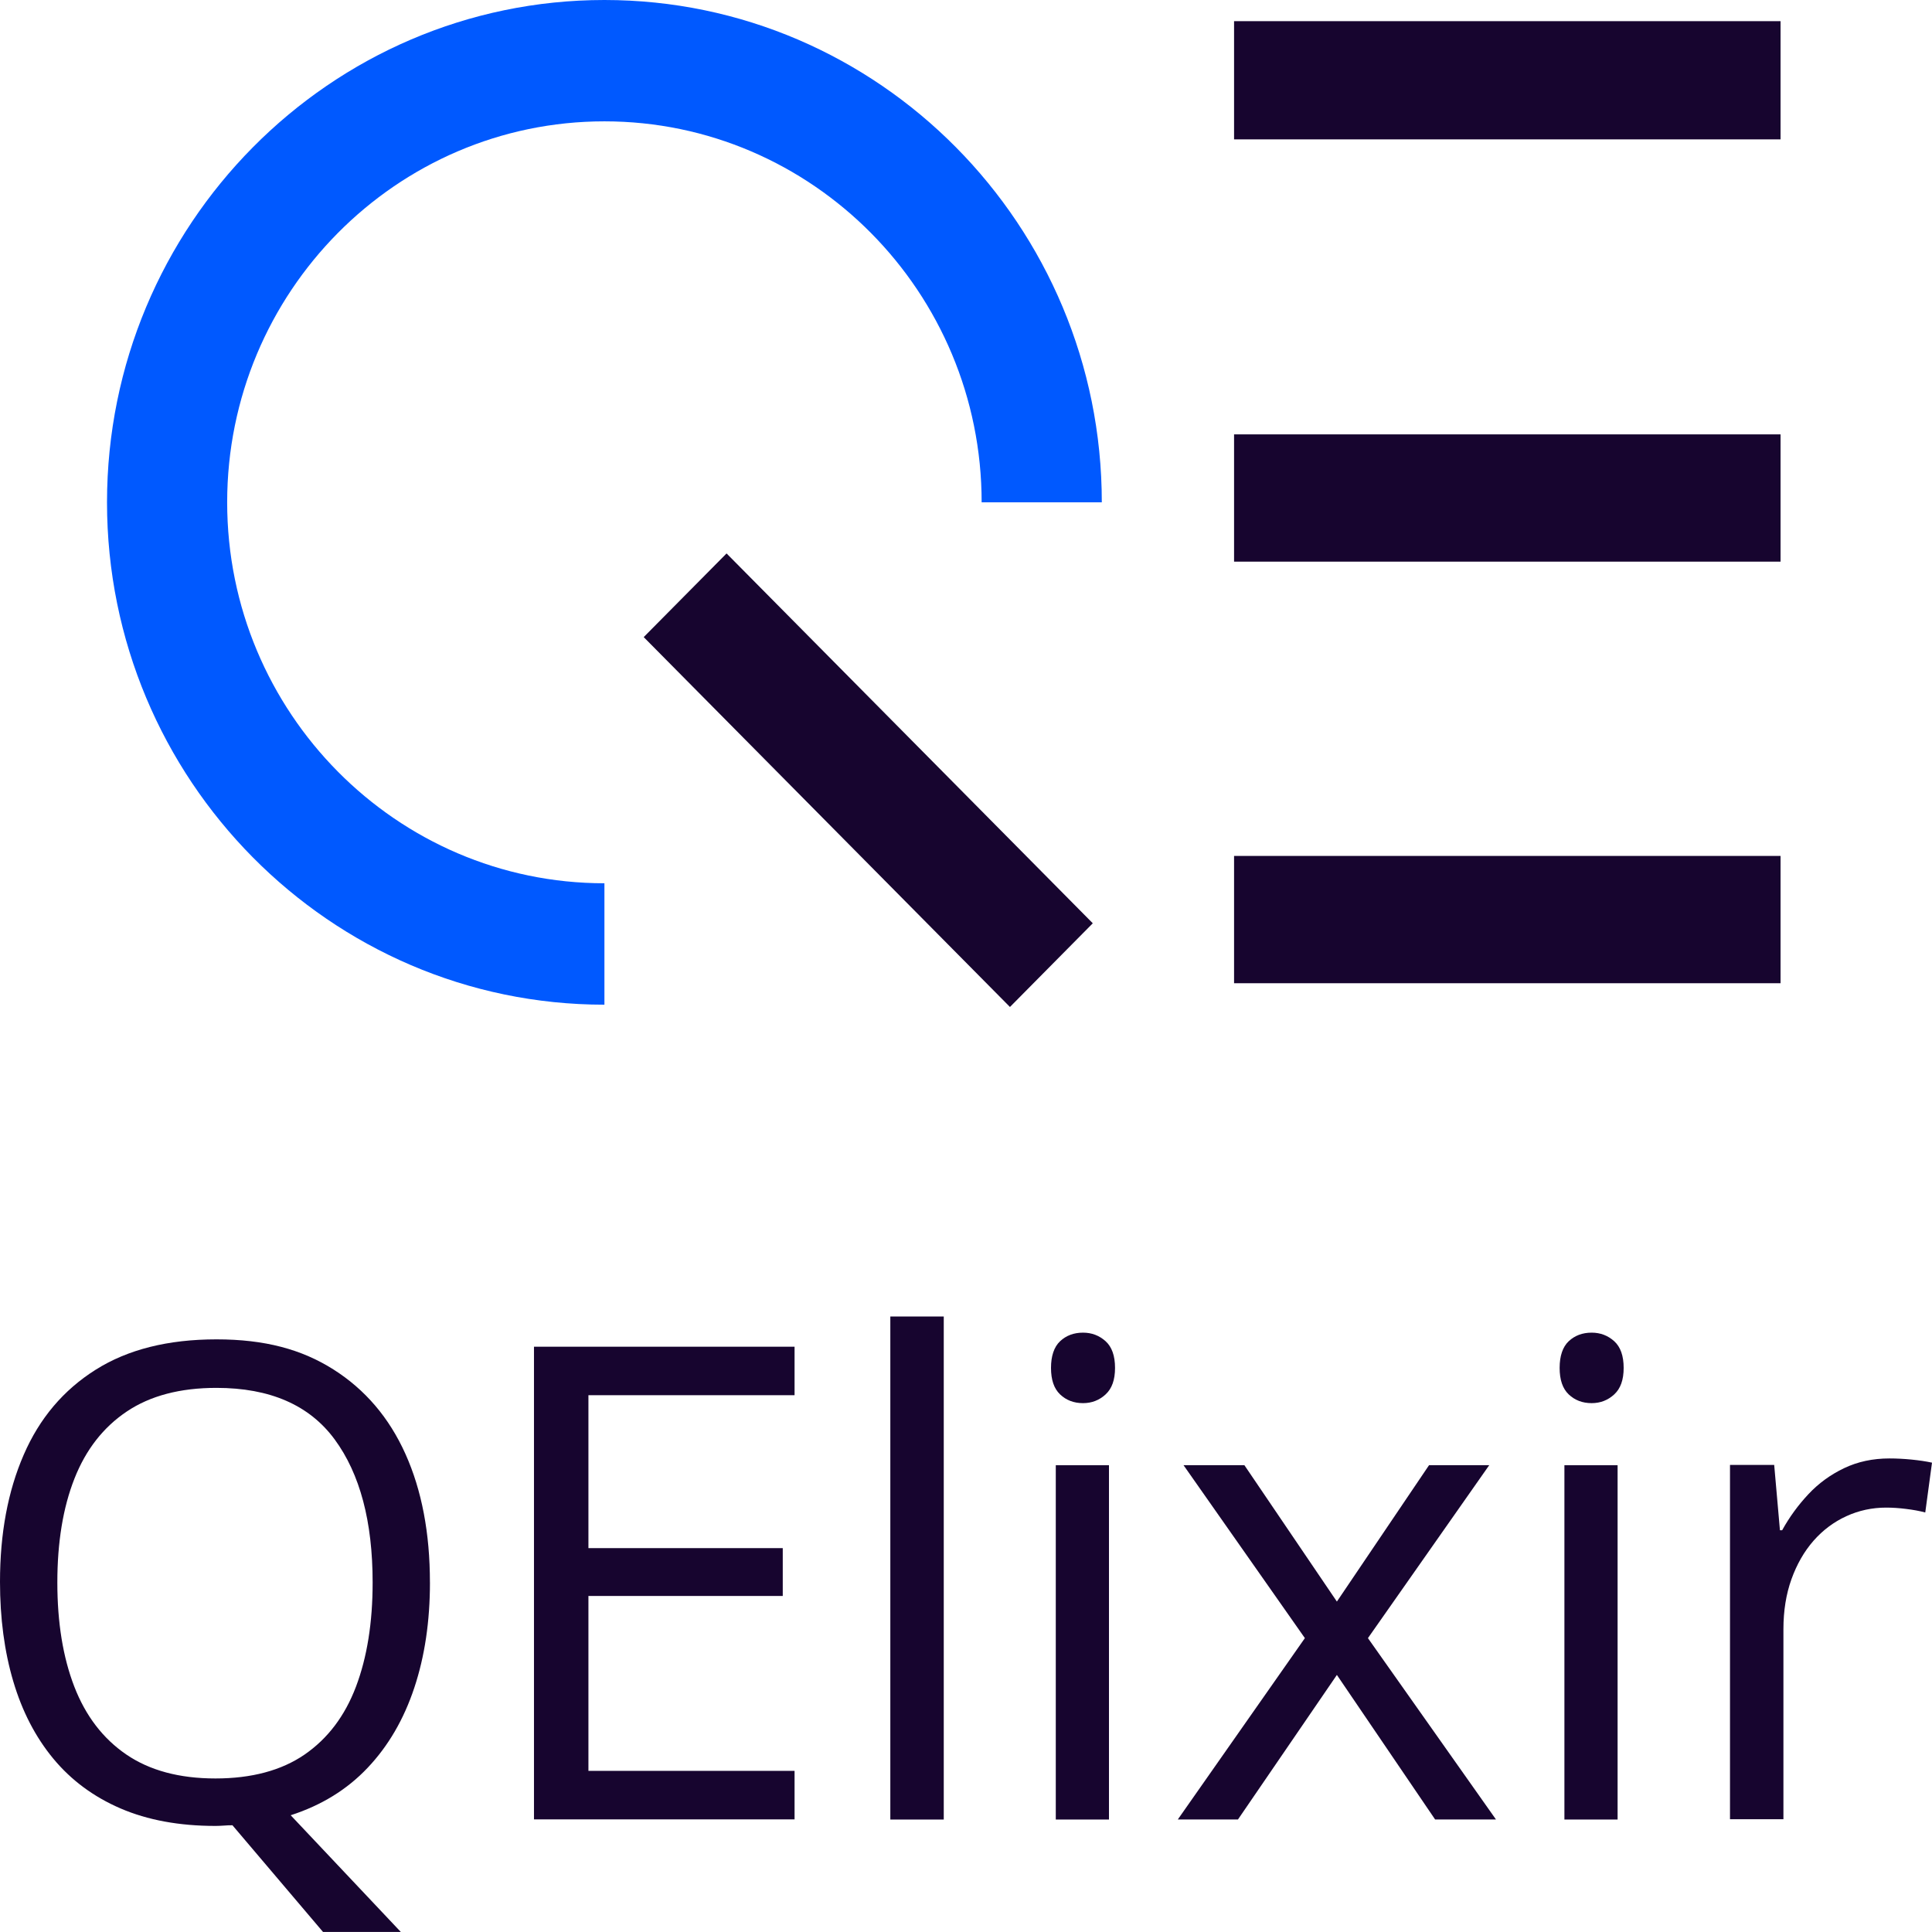
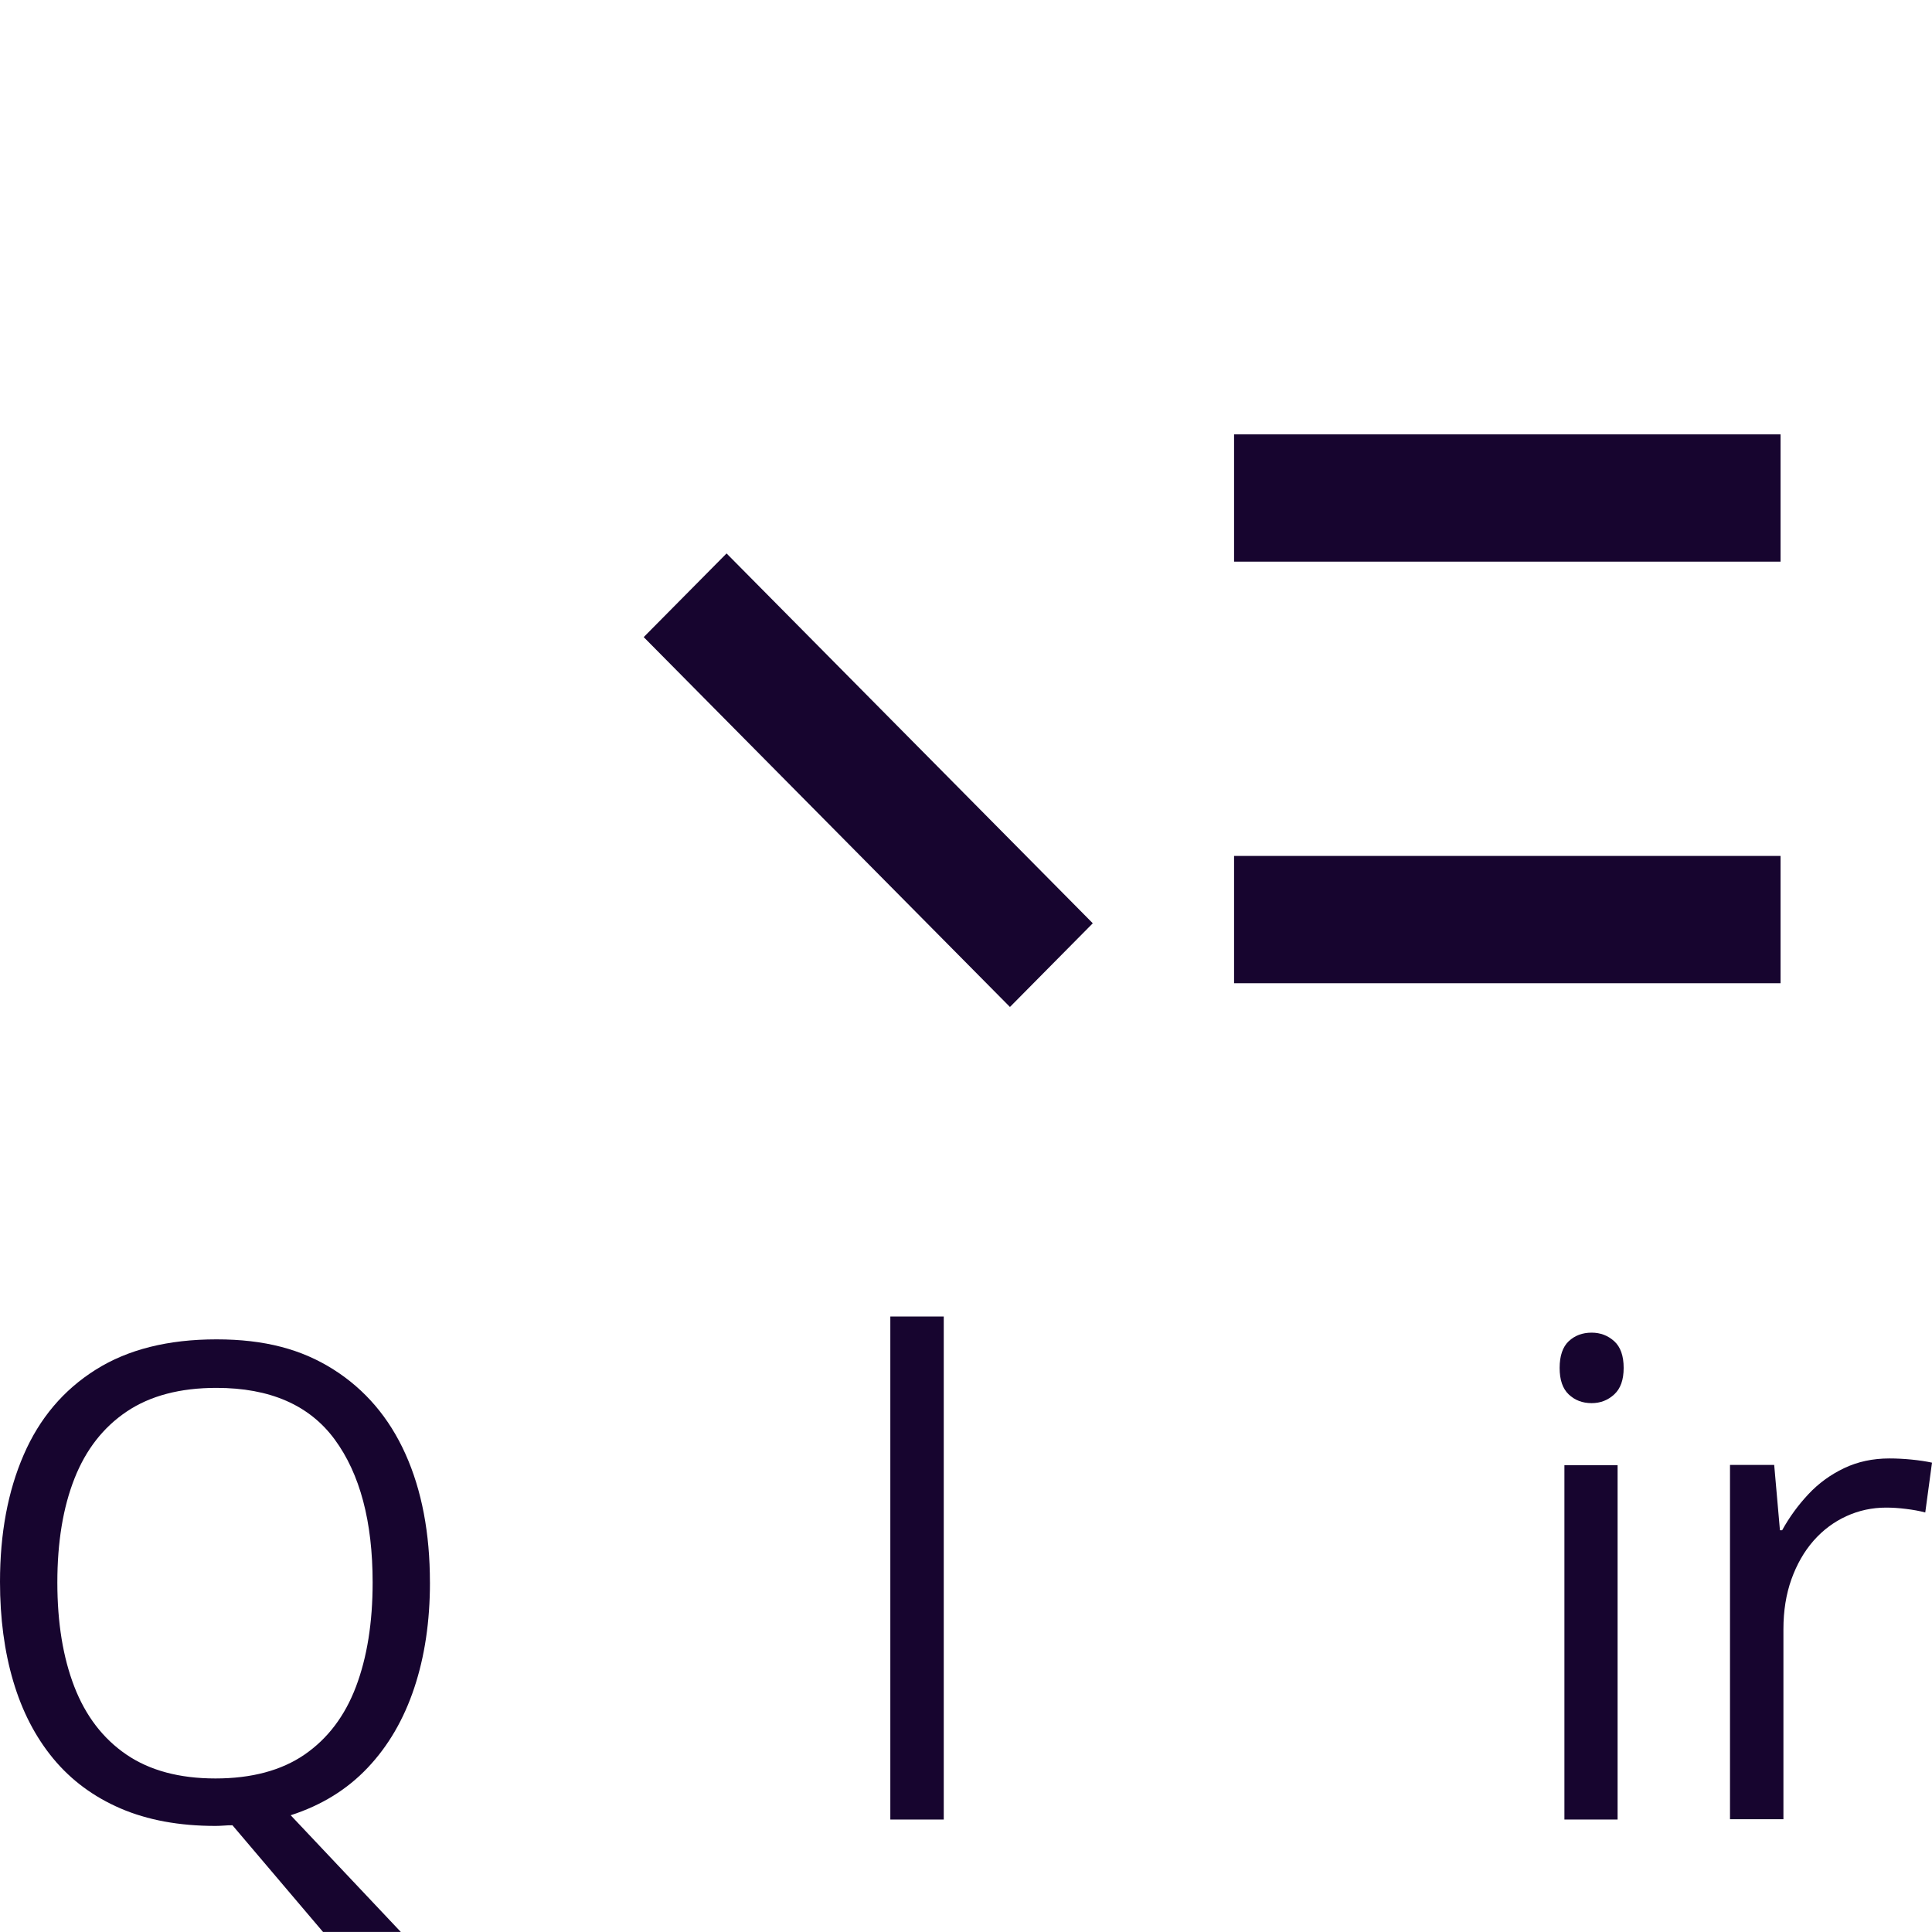
<svg xmlns="http://www.w3.org/2000/svg" width="72" height="72" viewBox="0 0 72 72" fill="none">
-   <path d="M22.525 37.442C12.303 37.442 3.988 29.044 3.988 18.722C3.988 8.399 12.303 0 22.525 0C32.746 0 41.061 8.399 41.061 18.72H36.583C36.583 10.89 30.276 4.522 22.525 4.522C14.774 4.522 8.466 10.892 8.466 18.72C8.466 26.548 14.774 32.917 22.525 32.917V37.44V37.442Z" fill="#0059FF" />
  <path d="M40.725 34.408L27.077 20.625L23.989 23.743L37.638 37.527L40.725 34.408Z" fill="#17052F" />
-   <path d="M66.356 0.789H45.99V5.194H66.356V0.789Z" fill="#17052F" />
  <path d="M66.356 16.188H45.99V20.931H66.356V16.188Z" fill="#17052F" />
  <path d="M66.356 31.898H45.99V36.642H66.356V31.898Z" fill="#17052F" />
  <path d="M16.023 58.975C16.023 60.421 15.829 61.731 15.438 62.903C15.048 64.076 14.47 65.068 13.703 65.878C12.936 66.69 11.98 67.279 10.833 67.649L14.937 71.998H12.038L8.663 68.022C8.559 68.022 8.454 68.025 8.347 68.034C8.239 68.041 8.135 68.047 8.03 68.047C6.678 68.047 5.5 67.829 4.492 67.395C3.487 66.962 2.651 66.342 1.986 65.539C1.322 64.736 0.825 63.776 0.495 62.66C0.164 61.545 0 60.306 0 58.95C0 57.151 0.293 55.573 0.884 54.215C1.472 52.857 2.365 51.802 3.563 51.047C4.759 50.292 6.261 49.914 8.066 49.914C9.87 49.914 11.245 50.287 12.425 51.035C13.606 51.783 14.502 52.832 15.11 54.185C15.718 55.538 16.022 57.135 16.022 58.973L16.023 58.975ZM2.137 58.975C2.137 60.469 2.347 61.763 2.769 62.855C3.192 63.947 3.837 64.791 4.708 65.386C5.579 65.98 6.685 66.278 8.03 66.278C9.375 66.278 10.49 65.98 11.353 65.386C12.215 64.791 12.853 63.949 13.267 62.855C13.68 61.763 13.887 60.469 13.887 58.975C13.887 56.701 13.415 54.926 12.473 53.644C11.531 52.363 10.061 51.722 8.066 51.722C6.714 51.722 5.6 52.015 4.726 52.602C3.851 53.189 3.2 54.023 2.775 55.102C2.349 56.182 2.137 57.474 2.137 58.975Z" fill="#17052F" />
-   <path d="M29.611 67.803H19.9V50.188H29.611V51.995H21.929V57.694H29.171V59.477H21.929V65.995H29.611V67.803Z" fill="#17052F" />
  <path d="M35.171 67.809H33.18V49.062H35.171V67.809Z" fill="#17052F" />
-   <path d="M40.361 49.664C40.686 49.664 40.967 49.771 41.202 49.983C41.437 50.196 41.554 50.528 41.554 50.978C41.554 51.427 41.437 51.749 41.202 51.966C40.967 52.182 40.688 52.291 40.361 52.291C40.018 52.291 39.735 52.182 39.507 51.966C39.279 51.75 39.168 51.42 39.168 50.978C39.168 50.535 39.281 50.196 39.507 49.983C39.733 49.771 40.018 49.664 40.361 49.664ZM41.328 54.604V67.809H39.346V54.604H41.328Z" fill="#17052F" />
-   <path d="M48.629 61.048L44.106 54.602H46.374L49.822 59.686L53.257 54.602H55.5L50.979 61.048L55.751 67.807H53.483L49.822 62.42L46.135 67.807H43.893L48.629 61.048Z" fill="#17052F" />
  <path d="M59.316 49.664C59.641 49.664 59.922 49.771 60.157 49.983C60.392 50.196 60.509 50.528 60.509 50.978C60.509 51.427 60.392 51.749 60.157 51.966C59.922 52.182 59.643 52.291 59.316 52.291C58.973 52.291 58.69 52.182 58.462 51.966C58.234 51.75 58.123 51.42 58.123 50.978C58.123 50.535 58.236 50.196 58.462 49.983C58.689 49.771 58.973 49.664 59.316 49.664ZM60.283 54.604V67.809H58.301V54.604H60.283Z" fill="#17052F" />
  <path d="M70.413 54.352C70.676 54.352 70.95 54.366 71.237 54.394C71.523 54.423 71.777 54.46 72 54.509L71.749 56.365C71.535 56.309 71.297 56.265 71.033 56.233C70.772 56.2 70.524 56.184 70.293 56.184C69.768 56.184 69.273 56.291 68.808 56.504C68.344 56.716 67.935 57.022 67.585 57.419C67.236 57.818 66.962 58.296 66.762 58.853C66.562 59.411 66.463 60.032 66.463 60.714V67.798H64.472V54.593H66.119L66.333 57.027H66.416C66.686 56.538 67.013 56.09 67.395 55.683C67.776 55.276 68.22 54.955 68.725 54.714C69.231 54.473 69.793 54.352 70.413 54.352Z" fill="#17052F" />
</svg>